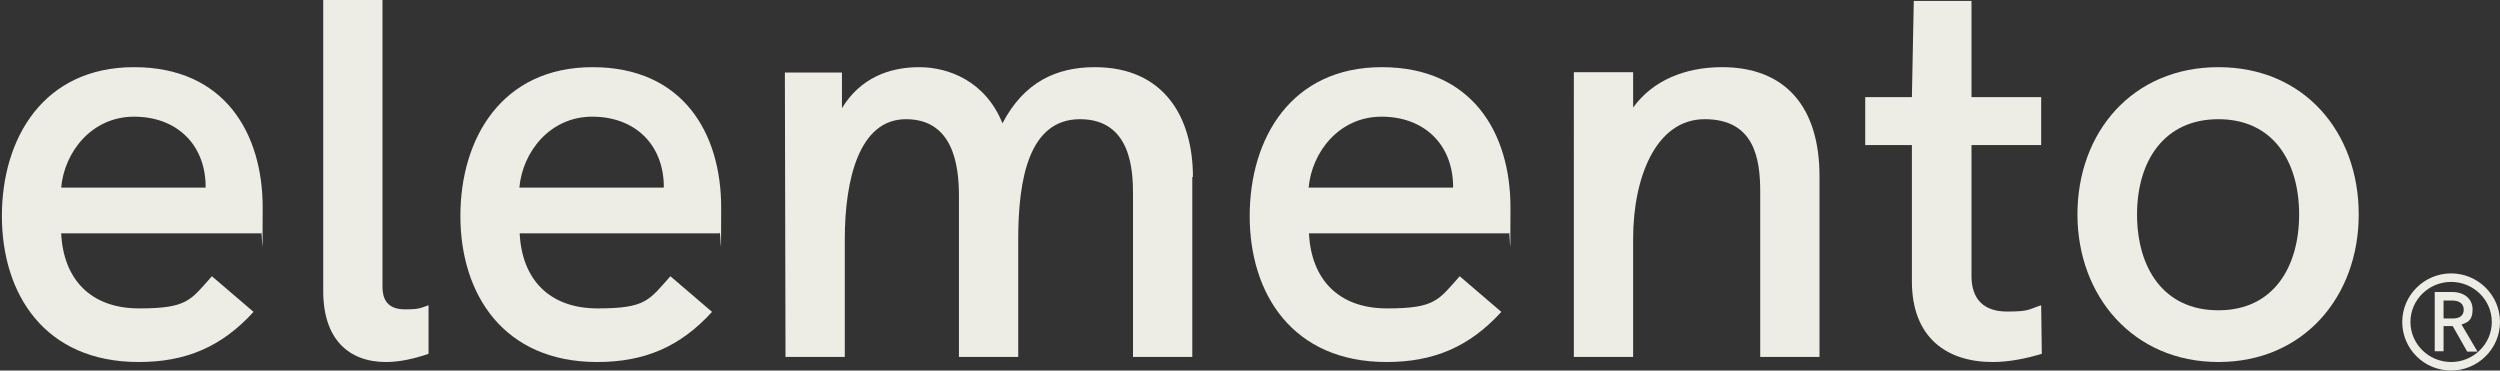
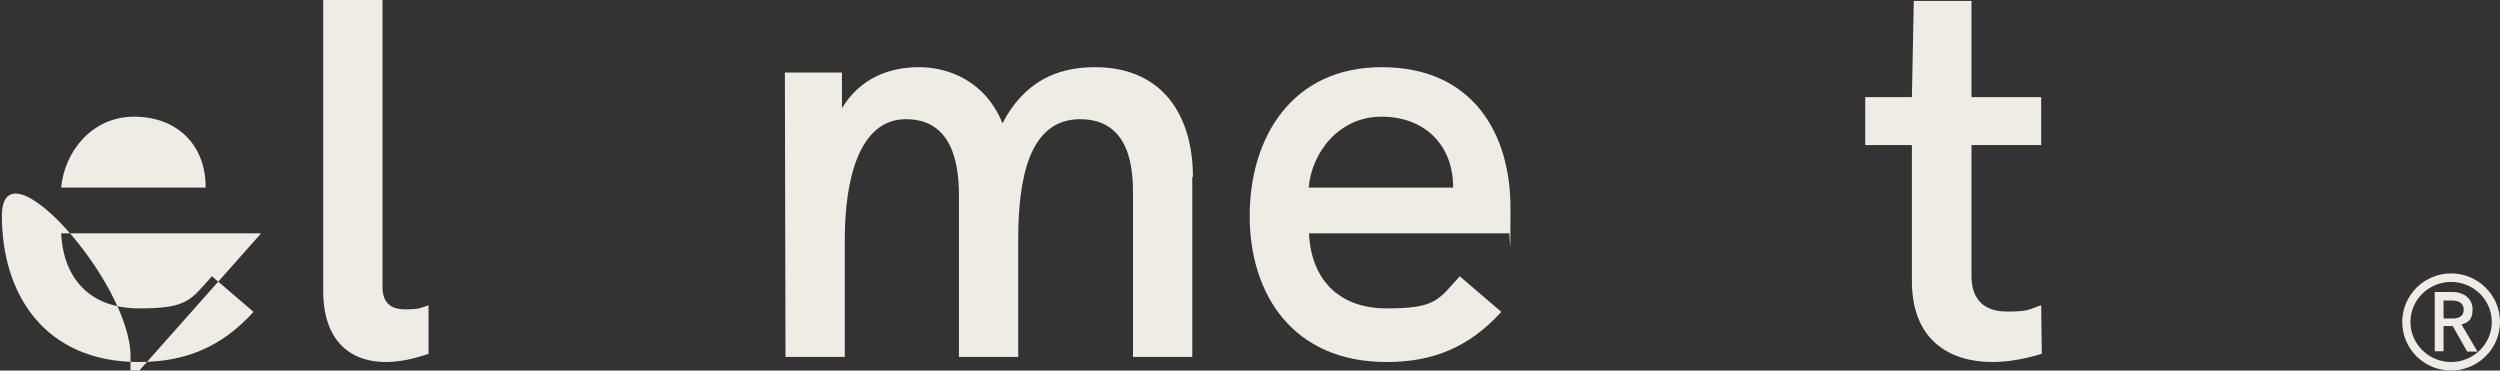
<svg xmlns="http://www.w3.org/2000/svg" id="Layer_1" data-name="Layer 1" version="1.1" viewBox="0 0 792.8 117.5">
  <rect x="0" y="0" width="792.8" height="117.5" fill="#333333" stroke="none" />
  <defs>
    <style>
      .cls-1 {
        fill: #edece5;
        stroke-width: 0px;
      }
    </style>
  </defs>
  <path class="cls-1" d="M762.1,102.1c0-8.3,6.8-15,15.1-15s15.1,6.7,15.1,15-6.8,15-15.1,15-15.1-6.7-15.1-15M790.5,102.1c0-7.2-5.9-13.1-13.3-13.1s-13.3,5.9-13.3,13.1,5.9,13.1,13.3,13.1,13.3-5.9,13.3-13.1M772.5,93.1h5.1c3.7,0,6.1,2,6.1,5.1s-1.4,4-3.7,4.6l4.9,8.3h-2.3l-4.6-8.1h-3.5v8h-2v-18h0ZM777.8,101.4c2.6,0,3.9-1.2,3.9-3.2s-1.5-3.3-4.1-3.3h-3.1v6.5h3.3,0Z" />
  <path class="cls-1" d="M777.3,117.5c-8.6,0-15.5-6.9-15.5-15.4s7-15.4,15.5-15.4,15.5,6.9,15.5,15.4-7,15.4-15.5,15.4M777.3,87.5c-8.1,0-14.7,6.6-14.7,14.6s6.6,14.6,14.7,14.6,14.7-6.5,14.7-14.6-6.6-14.6-14.7-14.6M777.3,115.6c-7.5,0-13.7-6.1-13.7-13.5s6.1-13.5,13.7-13.5,13.7,6.1,13.7,13.5-6.1,13.5-13.7,13.5M777.3,89.4c-7.1,0-12.9,5.7-12.9,12.7s5.8,12.7,12.9,12.7,12.9-5.7,12.9-12.7-5.8-12.7-12.9-12.7M785.6,111.5h-3.2l-4.6-8.1h-2.9v8h-2.8v-18.8h5.5c3.9,0,6.5,2.2,6.5,5.5s-1.3,4.1-3.5,4.8l5,8.5h0ZM782.8,110.7h1.3l-4.8-8.2h.5c2.2-.7,3.4-2.3,3.4-4.4s-2.2-4.7-5.7-4.7h-4.7v17.2h1.2v-8h4.1l4.6,8.1h.1ZM777.8,101.8h-3.7v-7.3h3.5c2.8,0,4.5,1.4,4.5,3.7s-1.6,3.6-4.3,3.6M774.9,101h2.9c2.3,0,3.5-1,3.5-2.8s-1.3-2.9-3.7-2.9h-2.7v5.7Z" />
  <g>
-     <path class="cls-1" d="M82.8,74H19.4c.7,14.5,9.3,23.8,24.7,23.8s16.3-2.6,23.1-10.2l13.2,11.3c-10.2,11.2-21.6,15.9-36.4,15.9-29.9,0-43.4-21.6-43.4-46.3S13.8,21.3,42.5,21.3s40.8,20.9,40.8,44.5-.2,5.5-.5,8.2ZM65.2,59.5v-1.1c-.4-12.8-9.3-21.4-22.7-21.4s-22.1,11.2-23.1,22.5h45.8Z" />
+     <path class="cls-1" d="M82.8,74H19.4c.7,14.5,9.3,23.8,24.7,23.8s16.3-2.6,23.1-10.2l13.2,11.3c-10.2,11.2-21.6,15.9-36.4,15.9-29.9,0-43.4-21.6-43.4-46.3s40.8,20.9,40.8,44.5-.2,5.5-.5,8.2ZM65.2,59.5v-1.1c-.4-12.8-9.3-21.4-22.7-21.4s-22.1,11.2-23.1,22.5h45.8Z" />
    <path class="cls-1" d="M102.5,92.3V0h18.8v91c0,4.8,2.4,7.1,7.1,7.1s4.8-.4,7.5-1.3v15.4c-4.6,1.6-9.3,2.6-13.5,2.6-11.7,0-19.9-7.1-19.9-22.5Z" />
-     <path class="cls-1" d="M228.1,74h-63.3c.7,14.5,9.3,23.8,24.7,23.8s16.3-2.6,23.1-10.2l13.2,11.3c-10.2,11.2-21.6,15.9-36.4,15.9-29.8,0-43.4-21.6-43.4-46.3s13.2-47.2,41.9-47.2,40.8,20.9,40.8,44.5-.2,5.5-.5,8.2h0ZM210.5,59.5v-1.1c-.4-12.8-9.3-21.4-22.7-21.4s-22.1,11.2-23.1,22.5h45.8Z" />
    <path class="cls-1" d="M378.1,56.1v57.1h-18.8v-51.6c0-7.3-.5-23.8-16.8-23.8s-19.6,19.2-19.6,38.1v37.3h-18.8v-51.2c0-9.9-2-24.2-16.8-24.2s-19.4,19-19.4,38.1v37.3h-18.8l-.2-90.2h18.1v11.3c5.9-9.7,15.2-13,24.5-13s21,4.4,26.4,17.8c6.8-13,17-17.8,29.3-17.8,21.8,0,31.1,15.7,31.1,34.8h-.2Z" />
    <path class="cls-1" d="M478.4,74h-63.3c.7,14.5,9.3,23.8,24.7,23.8s16.3-2.6,23.1-10.2l13.2,11.3c-10.2,11.2-21.6,15.9-36.4,15.9-29.8,0-43.4-21.6-43.4-46.3s13.2-47.2,41.9-47.2,40.8,20.9,40.8,44.5-.2,5.5-.5,8.2h-.1ZM460.8,59.5v-1.1c-.4-12.8-9.3-21.4-22.7-21.4s-22.1,11.2-23.1,22.5h45.8Z" />
-     <path class="cls-1" d="M577,55.9v57.3h-18.8v-52.5c0-10.6-2-22.9-17.6-22.9s-22.7,18.7-22.7,37.9v37.5h-18.8V22.9h18.8v11.2c6.2-8.6,16.5-12.8,28.2-12.8,19.9,0,30.9,12.4,30.9,34.6h0Z" />
    <path class="cls-1" d="M647.5,112.2c-5.3,1.6-10.6,2.6-15.6,2.6-14.3,0-25.6-7.5-25.6-25.6v-43.2h-14.8v-15.2h14.8l.6-30.5h18.3v30.5h22.1v15.2h-22.1v41.5c0,7.7,4.2,11.3,11.3,11.3s6.8-.7,10.8-2c0,0,.2,15.4.2,15.4Z" />
-     <path class="cls-1" d="M658.8,68c0-26,17.4-46.7,44.7-46.7s44.5,20.7,44.5,46.7-17.4,46.8-44.5,46.8-44.7-21-44.7-46.8ZM729.1,68c0-16.7-8.2-30.2-25.6-30.2s-25.8,13.5-25.8,30.2,8.2,30.4,25.8,30.4,25.6-13.9,25.6-30.4Z" />
  </g>
</svg>